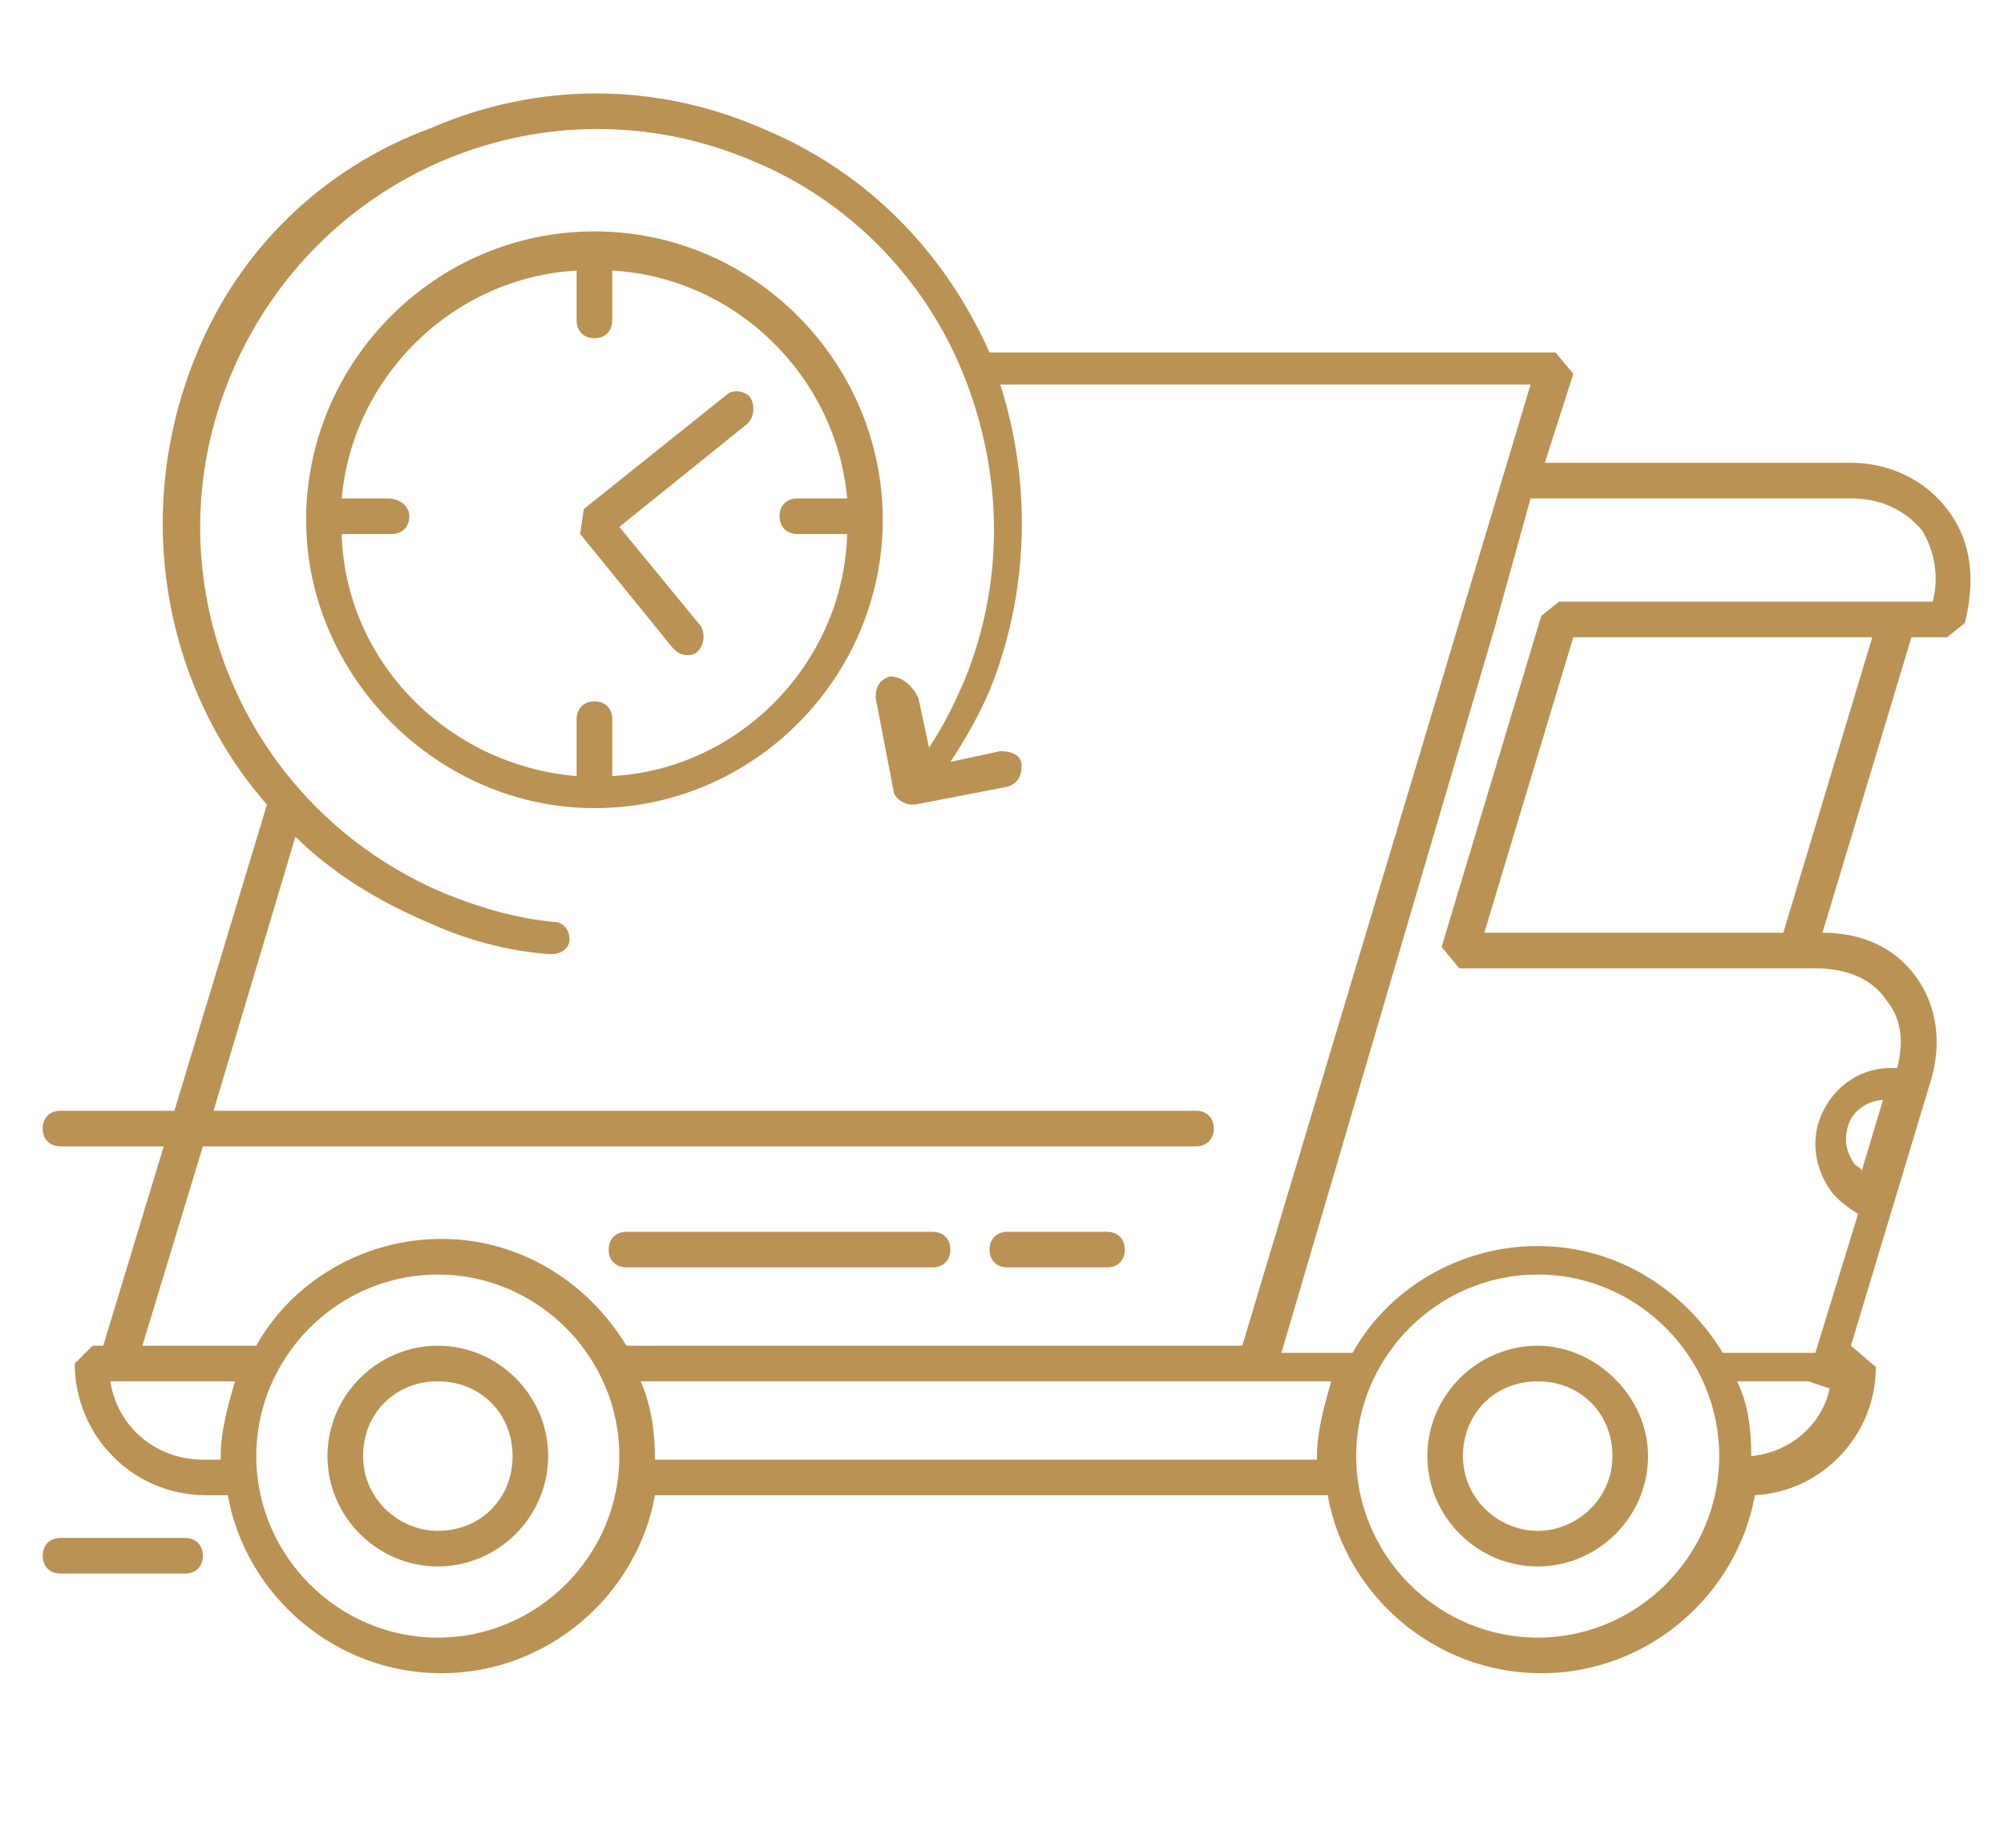
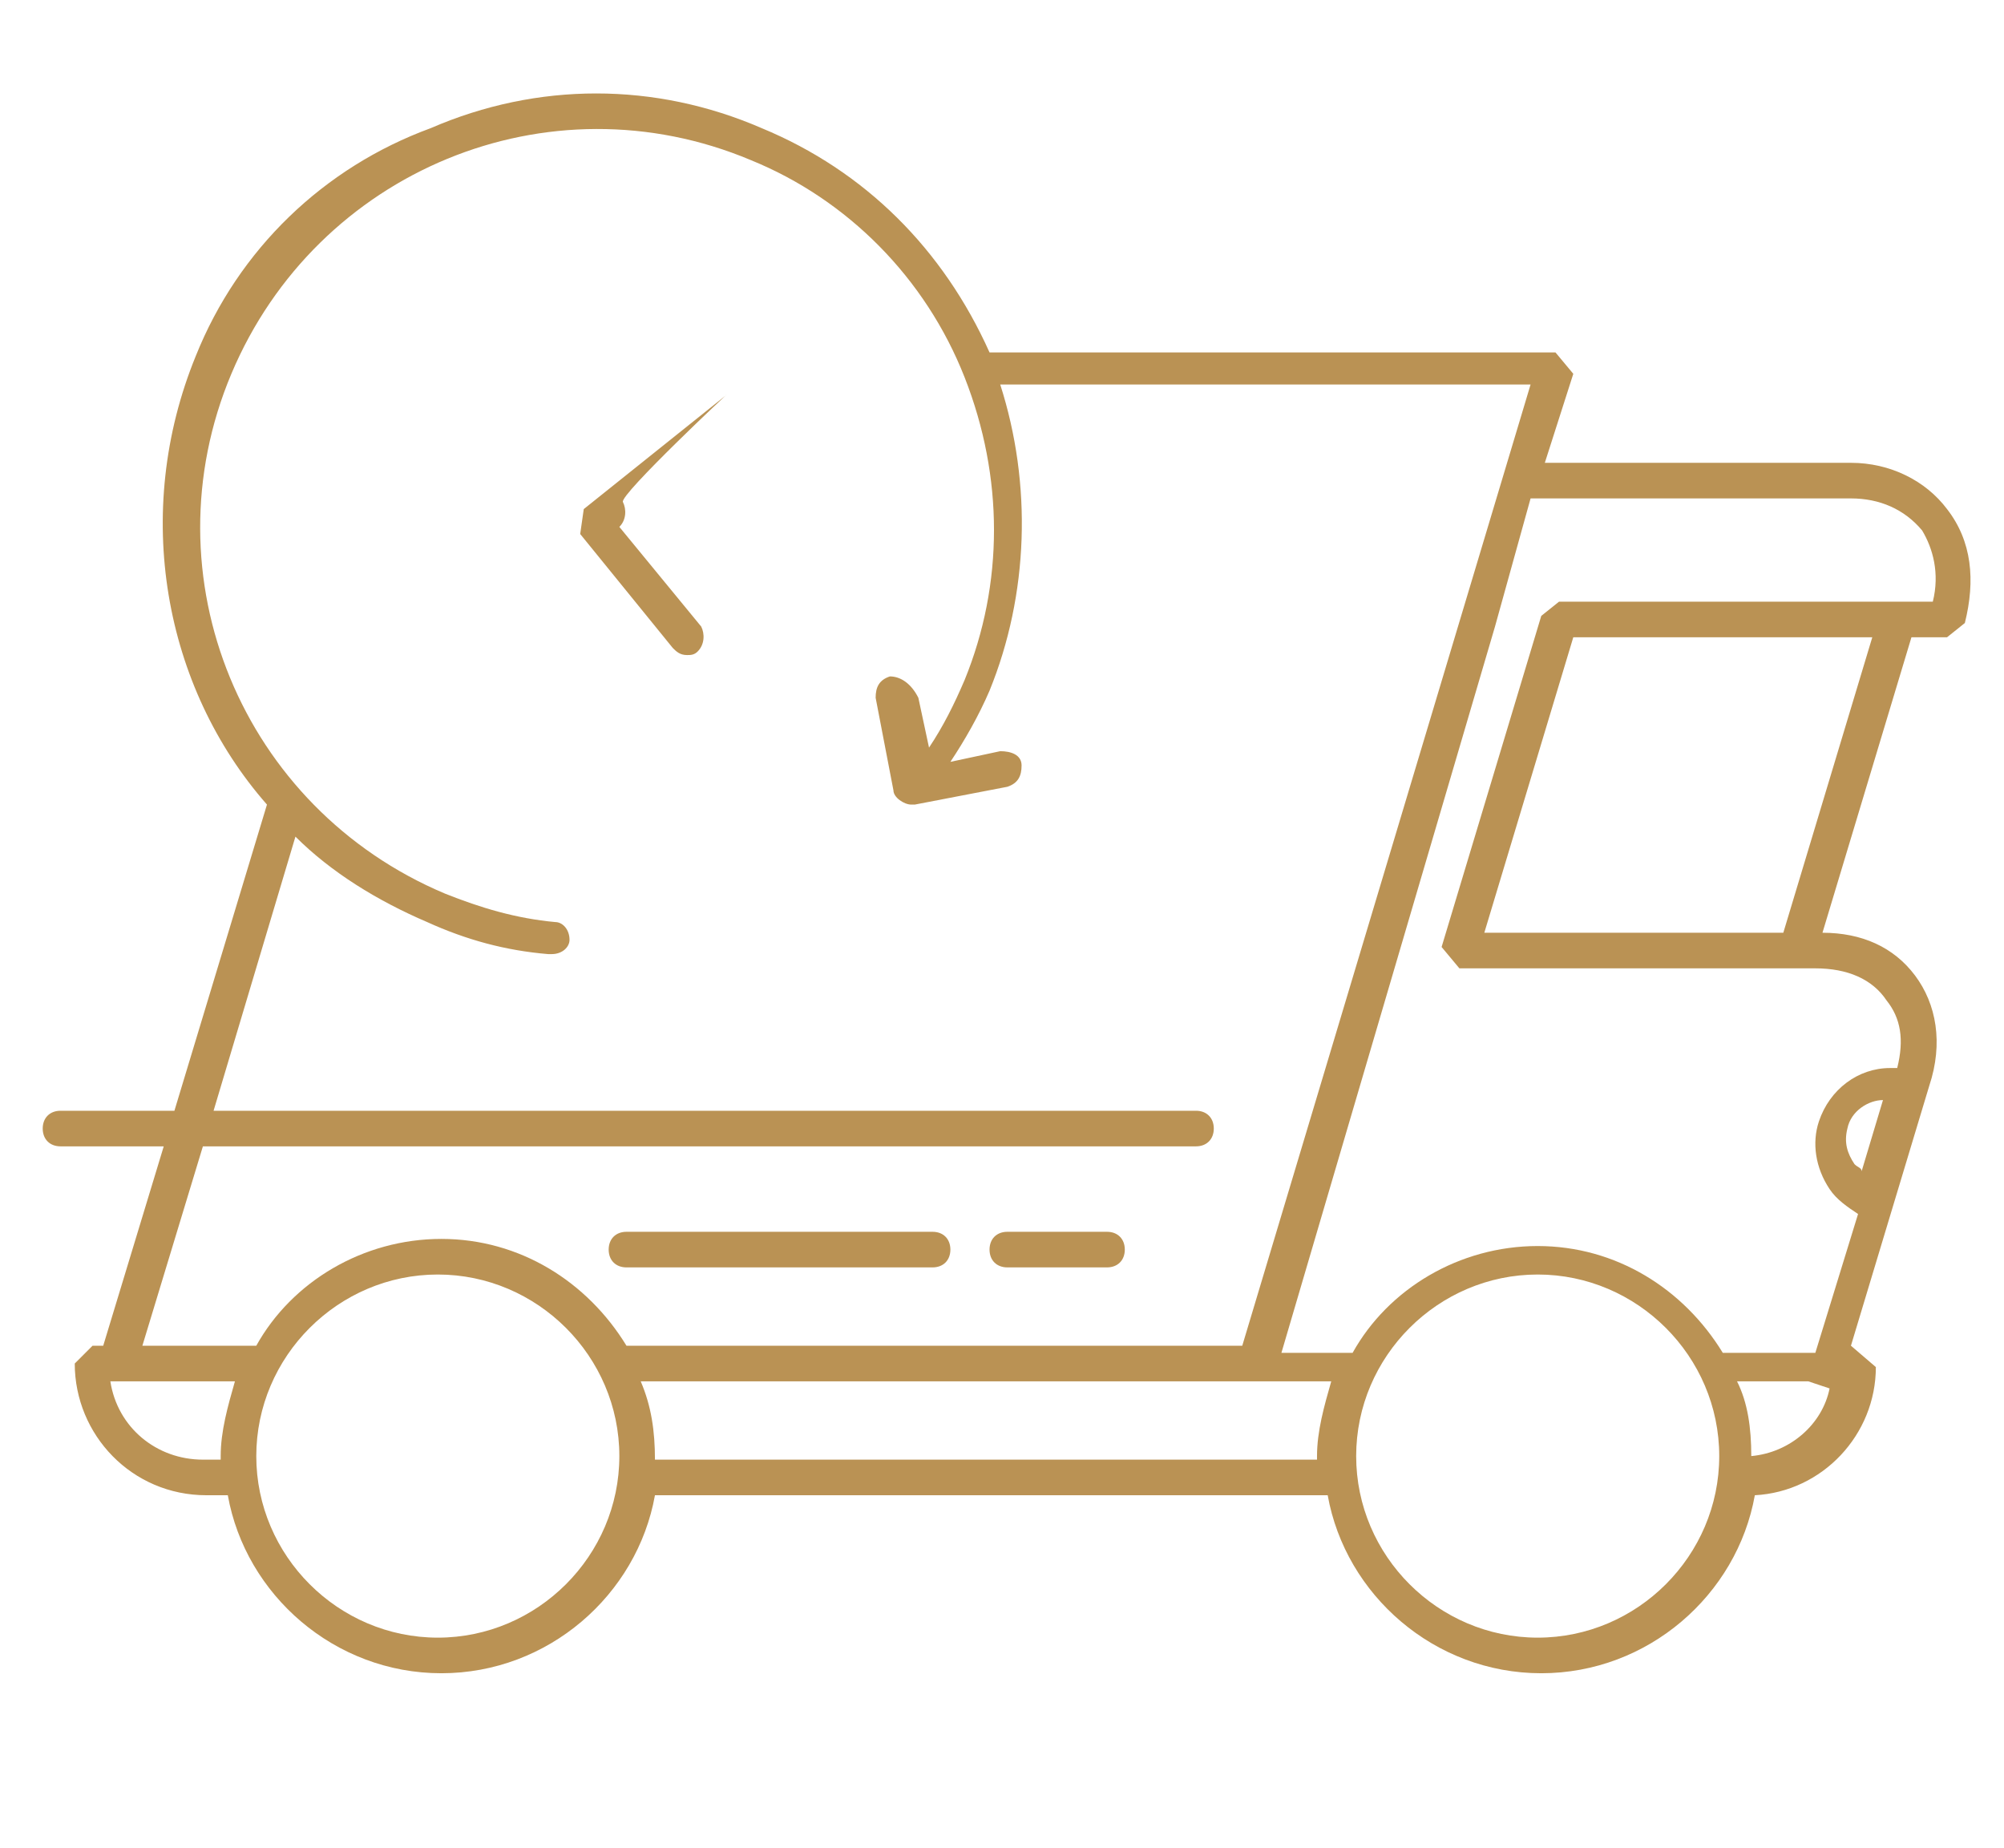
<svg xmlns="http://www.w3.org/2000/svg" version="1.1" id="Layer_2" x="0px" y="0px" width="56.3px" height="51.9px" viewBox="0 0 56.3 51.9" style="enable-background:new 0 0 56.3 51.9;" xml:space="preserve">
  <style type="text/css">
	.st0{fill:none;stroke:#B18749;stroke-linejoin:bevel;stroke-miterlimit:10;}
	.st1{fill:none;stroke:#B18749;stroke-linecap:round;stroke-linejoin:bevel;stroke-miterlimit:10;}
	.st2{fill:#FFFFFF;stroke:#B18749;stroke-linecap:round;stroke-linejoin:bevel;stroke-miterlimit:10;}
	.st3{fill:#B18749;}
	.st4{fill:#FFFFFF;stroke:#B18749;stroke-linejoin:bevel;stroke-miterlimit:10;}
	.st5{fill:#FFFFFF;stroke:#B18749;stroke-linecap:round;stroke-linejoin:round;stroke-miterlimit:10;}
	.st6{fill:#E8335D;stroke:#B18749;stroke-linejoin:bevel;stroke-miterlimit:10;}
	.st7{fill:#3C3C3B;stroke:#B18749;stroke-linejoin:bevel;stroke-miterlimit:10;}
	.st8{fill:#FFD000;stroke:#B18749;stroke-linejoin:bevel;stroke-miterlimit:10;}
	.st9{fill:none;stroke:#F7B58D;stroke-linejoin:bevel;stroke-miterlimit:10;}
	.st10{fill:#BA9254;}
	.st11{fill:none;}
	.st12{fill:#E8335D;}
	.st13{fill:#1A1A1A;}
	.st14{fill:#FFD000;}
	.st15{fill:#BB9254;}
	.st16{fill:#FFFFFF;stroke:#FFFFFF;stroke-linecap:round;stroke-linejoin:bevel;stroke-miterlimit:10;}
</style>
  <g>
    <g>
      <path class="st10" d="M54.7,14.3C54.1,13.5,53.1,13,52,13h-8.6l0.8-2.5l-0.5-0.6H27.8c-1.3-2.9-3.5-5.1-6.4-6.3    c-3-1.3-6.3-1.3-9.3,0C9.1,4.7,6.7,7,5.5,10c-1.8,4.4-0.9,9.3,2,12.6l-2.6,8.6H1.7c-0.3,0-0.5,0.2-0.5,0.5s0.2,0.5,0.5,0.5h2.9    l-1.7,5.6H2.6l-0.5,0.5c0,2,1.6,3.7,3.7,3.7h0.6c0.5,2.8,3,5,6,5s5.5-2.2,6-5h18.9c0.5,2.8,3,5,6,5c3,0,5.5-2.2,6-5    c1.9-0.1,3.4-1.7,3.4-3.6L52,37.8H52l2.2-7.3c0.4-1.2,0.2-2.3-0.4-3.1c-0.6-0.8-1.5-1.2-2.6-1.2l2.5-8.3h1l0.5-0.4    C55.5,16.3,55.4,15.2,54.7,14.3z M5.7,32.2h27.9c0.3,0,0.5-0.2,0.5-0.5s-0.2-0.5-0.5-0.5H6l2.3-7.7c1,1,2.3,1.8,3.7,2.4    c1.1,0.5,2.2,0.8,3.4,0.9c0,0,0,0,0.1,0c0.3,0,0.5-0.2,0.5-0.4c0-0.3-0.2-0.5-0.4-0.5c-1.1-0.1-2.1-0.4-3.1-0.8    c-5.7-2.4-8.4-8.9-6-14.6c2.4-5.7,8.9-8.4,14.6-6c2.7,1.1,4.9,3.3,6,6.1c1.1,2.8,1.1,5.8,0,8.5c-0.3,0.7-0.6,1.3-1,1.9l-0.3-1.4    C25.6,19.2,25.3,19,25,19c-0.3,0.1-0.4,0.3-0.4,0.6l0.5,2.6c0,0.2,0.3,0.4,0.5,0.4c0,0,0.1,0,0.1,0l2.6-0.5    c0.3-0.1,0.4-0.3,0.4-0.6s-0.3-0.4-0.6-0.4l-1.4,0.3c0.4-0.6,0.8-1.3,1.1-2c1.1-2.7,1.2-5.8,0.3-8.6H43l-8.1,27H17.6    c-1.1-1.8-3-3-5.2-3s-4.2,1.2-5.2,3H4L5.7,32.2z M5.7,41c-1.3,0-2.4-0.9-2.6-2.2h3.5c-0.2,0.7-0.4,1.4-0.4,2.1c0,0,0,0.1,0,0.1    H5.7z M12.3,46c-2.8,0-5.1-2.3-5.1-5.1s2.3-5.1,5.1-5.1s5.1,2.3,5.1,5.1S15.1,46,12.3,46z M18.4,41C18.4,41,18.4,40.9,18.4,41    c0-0.8-0.1-1.5-0.4-2.2h19.4c-0.2,0.7-0.4,1.4-0.4,2.1c0,0,0,0.1,0,0.1H18.4z M43.2,46c-2.8,0-5.1-2.3-5.1-5.1s2.3-5.1,5.1-5.1    s5.1,2.3,5.1,5.1S46,46,43.2,46z M49.2,40.9C49.2,40.9,49.2,40.9,49.2,40.9c0-0.8-0.1-1.5-0.4-2.1h2l0.6,0.2    C51.2,40,50.3,40.8,49.2,40.9z M52.1,32.7c-0.2-0.3-0.3-0.6-0.2-1c0.1-0.5,0.6-0.8,1-0.8l-0.6,2C52.3,32.8,52.2,32.8,52.1,32.7z     M50.1,26.2h-8.4l2.5-8.3h8.4L50.1,26.2z M54.3,16.9H43.8l-0.5,0.4l-2.8,9.3l0.5,0.6H51c0.9,0,1.6,0.3,2,0.9    c0.4,0.5,0.5,1.1,0.3,1.9l-0.2,0c0,0,0,0,0,0c-0.9,0-1.7,0.6-2,1.5c-0.2,0.6-0.1,1.3,0.3,1.9c0.2,0.3,0.5,0.5,0.8,0.7l-1.2,3.9    h-2.6c-1.1-1.8-3-3-5.2-3s-4.2,1.2-5.2,3h-2L42,17.6v0L43,14H52c0.8,0,1.5,0.3,2,0.9C54.3,15.4,54.5,16.1,54.3,16.9z" />
-       <path class="st10" d="M12.3,37.8c-1.7,0-3.1,1.4-3.1,3.1s1.4,3.1,3.1,3.1s3.1-1.4,3.1-3.1S14,37.8,12.3,37.8z M12.3,43    c-1.1,0-2.1-0.9-2.1-2.1s0.9-2.1,2.1-2.1s2.1,0.9,2.1,2.1S13.5,43,12.3,43z" />
-       <path class="st10" d="M43.2,37.8c-1.7,0-3.1,1.4-3.1,3.1s1.4,3.1,3.1,3.1s3.1-1.4,3.1-3.1S44.8,37.8,43.2,37.8z M43.2,43    c-1.1,0-2.1-0.9-2.1-2.1s0.9-2.1,2.1-2.1s2.1,0.9,2.1,2.1S44.3,43,43.2,43z" />
      <path class="st10" d="M17.6,35.6h8.6c0.3,0,0.5-0.2,0.5-0.5s-0.2-0.5-0.5-0.5h-8.6c-0.3,0-0.5,0.2-0.5,0.5S17.3,35.6,17.6,35.6z" />
      <path class="st10" d="M28.3,35.6h2.8c0.3,0,0.5-0.2,0.5-0.5s-0.2-0.5-0.5-0.5h-2.8c-0.3,0-0.5,0.2-0.5,0.5S28,35.6,28.3,35.6z" />
-       <path class="st10" d="M5.2,43.2H1.7c-0.3,0-0.5,0.2-0.5,0.5s0.2,0.5,0.5,0.5h3.5c0.3,0,0.5-0.2,0.5-0.5S5.5,43.2,5.2,43.2z" />
-       <path class="st10" d="M16.7,6.5c-4.5,0-8.1,3.7-8.1,8.1s3.7,8.1,8.1,8.1c4.5,0,8.1-3.7,8.1-8.1S21.2,6.5,16.7,6.5z M17.2,21.8    v-1.6c0-0.3-0.2-0.5-0.5-0.5s-0.5,0.2-0.5,0.5v1.6c-3.6-0.3-6.5-3.2-6.6-6.8h1.4c0.3,0,0.5-0.2,0.5-0.5S11.2,14,10.9,14H9.6    c0.3-3.4,3.1-6.2,6.6-6.4V9c0,0.3,0.2,0.5,0.5,0.5s0.5-0.2,0.5-0.5V7.6c3.5,0.2,6.3,3,6.6,6.4h-1.4c-0.3,0-0.5,0.2-0.5,0.5    s0.2,0.5,0.5,0.5h1.4C23.7,18.6,20.8,21.6,17.2,21.8z" />
-       <path class="st10" d="M20.4,11.1l-4,3.2L16.3,15l2.6,3.2c0.1,0.1,0.2,0.2,0.4,0.2c0.1,0,0.2,0,0.3-0.1c0.2-0.2,0.2-0.5,0.1-0.7    l-2.3-2.8l3.6-2.9c0.2-0.2,0.2-0.5,0.1-0.7S20.6,10.9,20.4,11.1z" />
+       <path class="st10" d="M20.4,11.1l-4,3.2L16.3,15l2.6,3.2c0.1,0.1,0.2,0.2,0.4,0.2c0.1,0,0.2,0,0.3-0.1c0.2-0.2,0.2-0.5,0.1-0.7    l-2.3-2.8c0.2-0.2,0.2-0.5,0.1-0.7S20.6,10.9,20.4,11.1z" />
    </g>
  </g>
</svg>